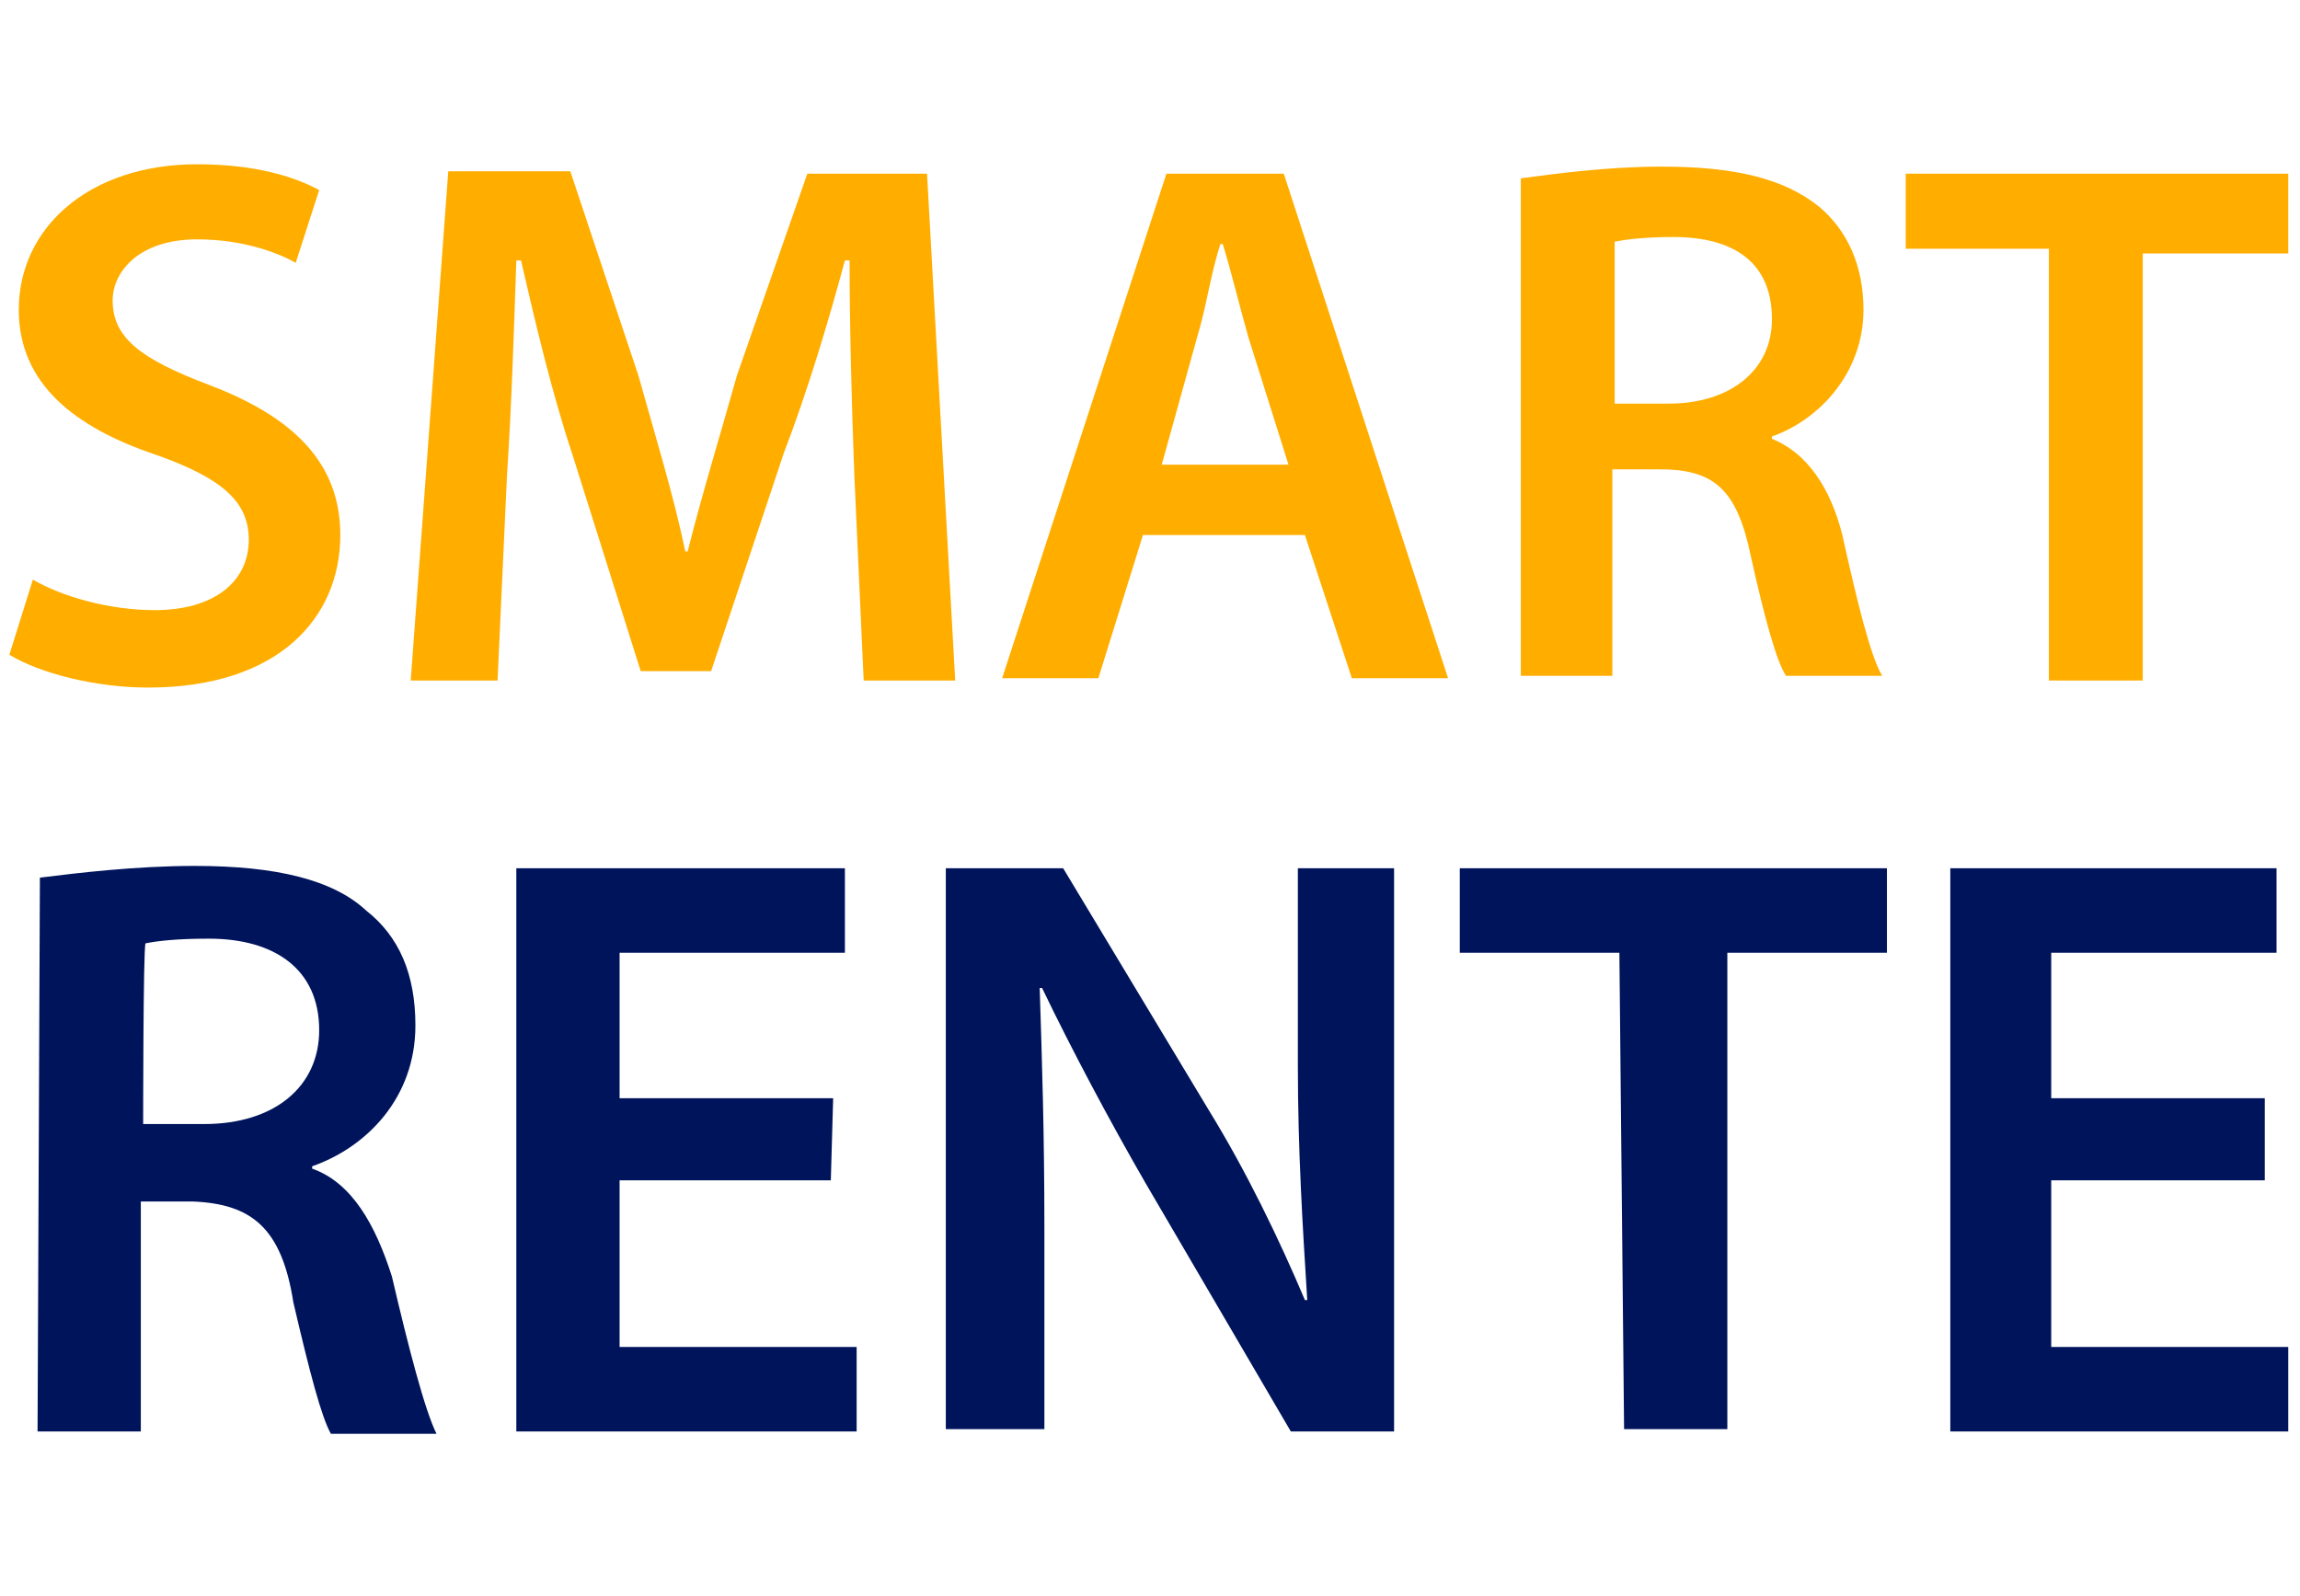
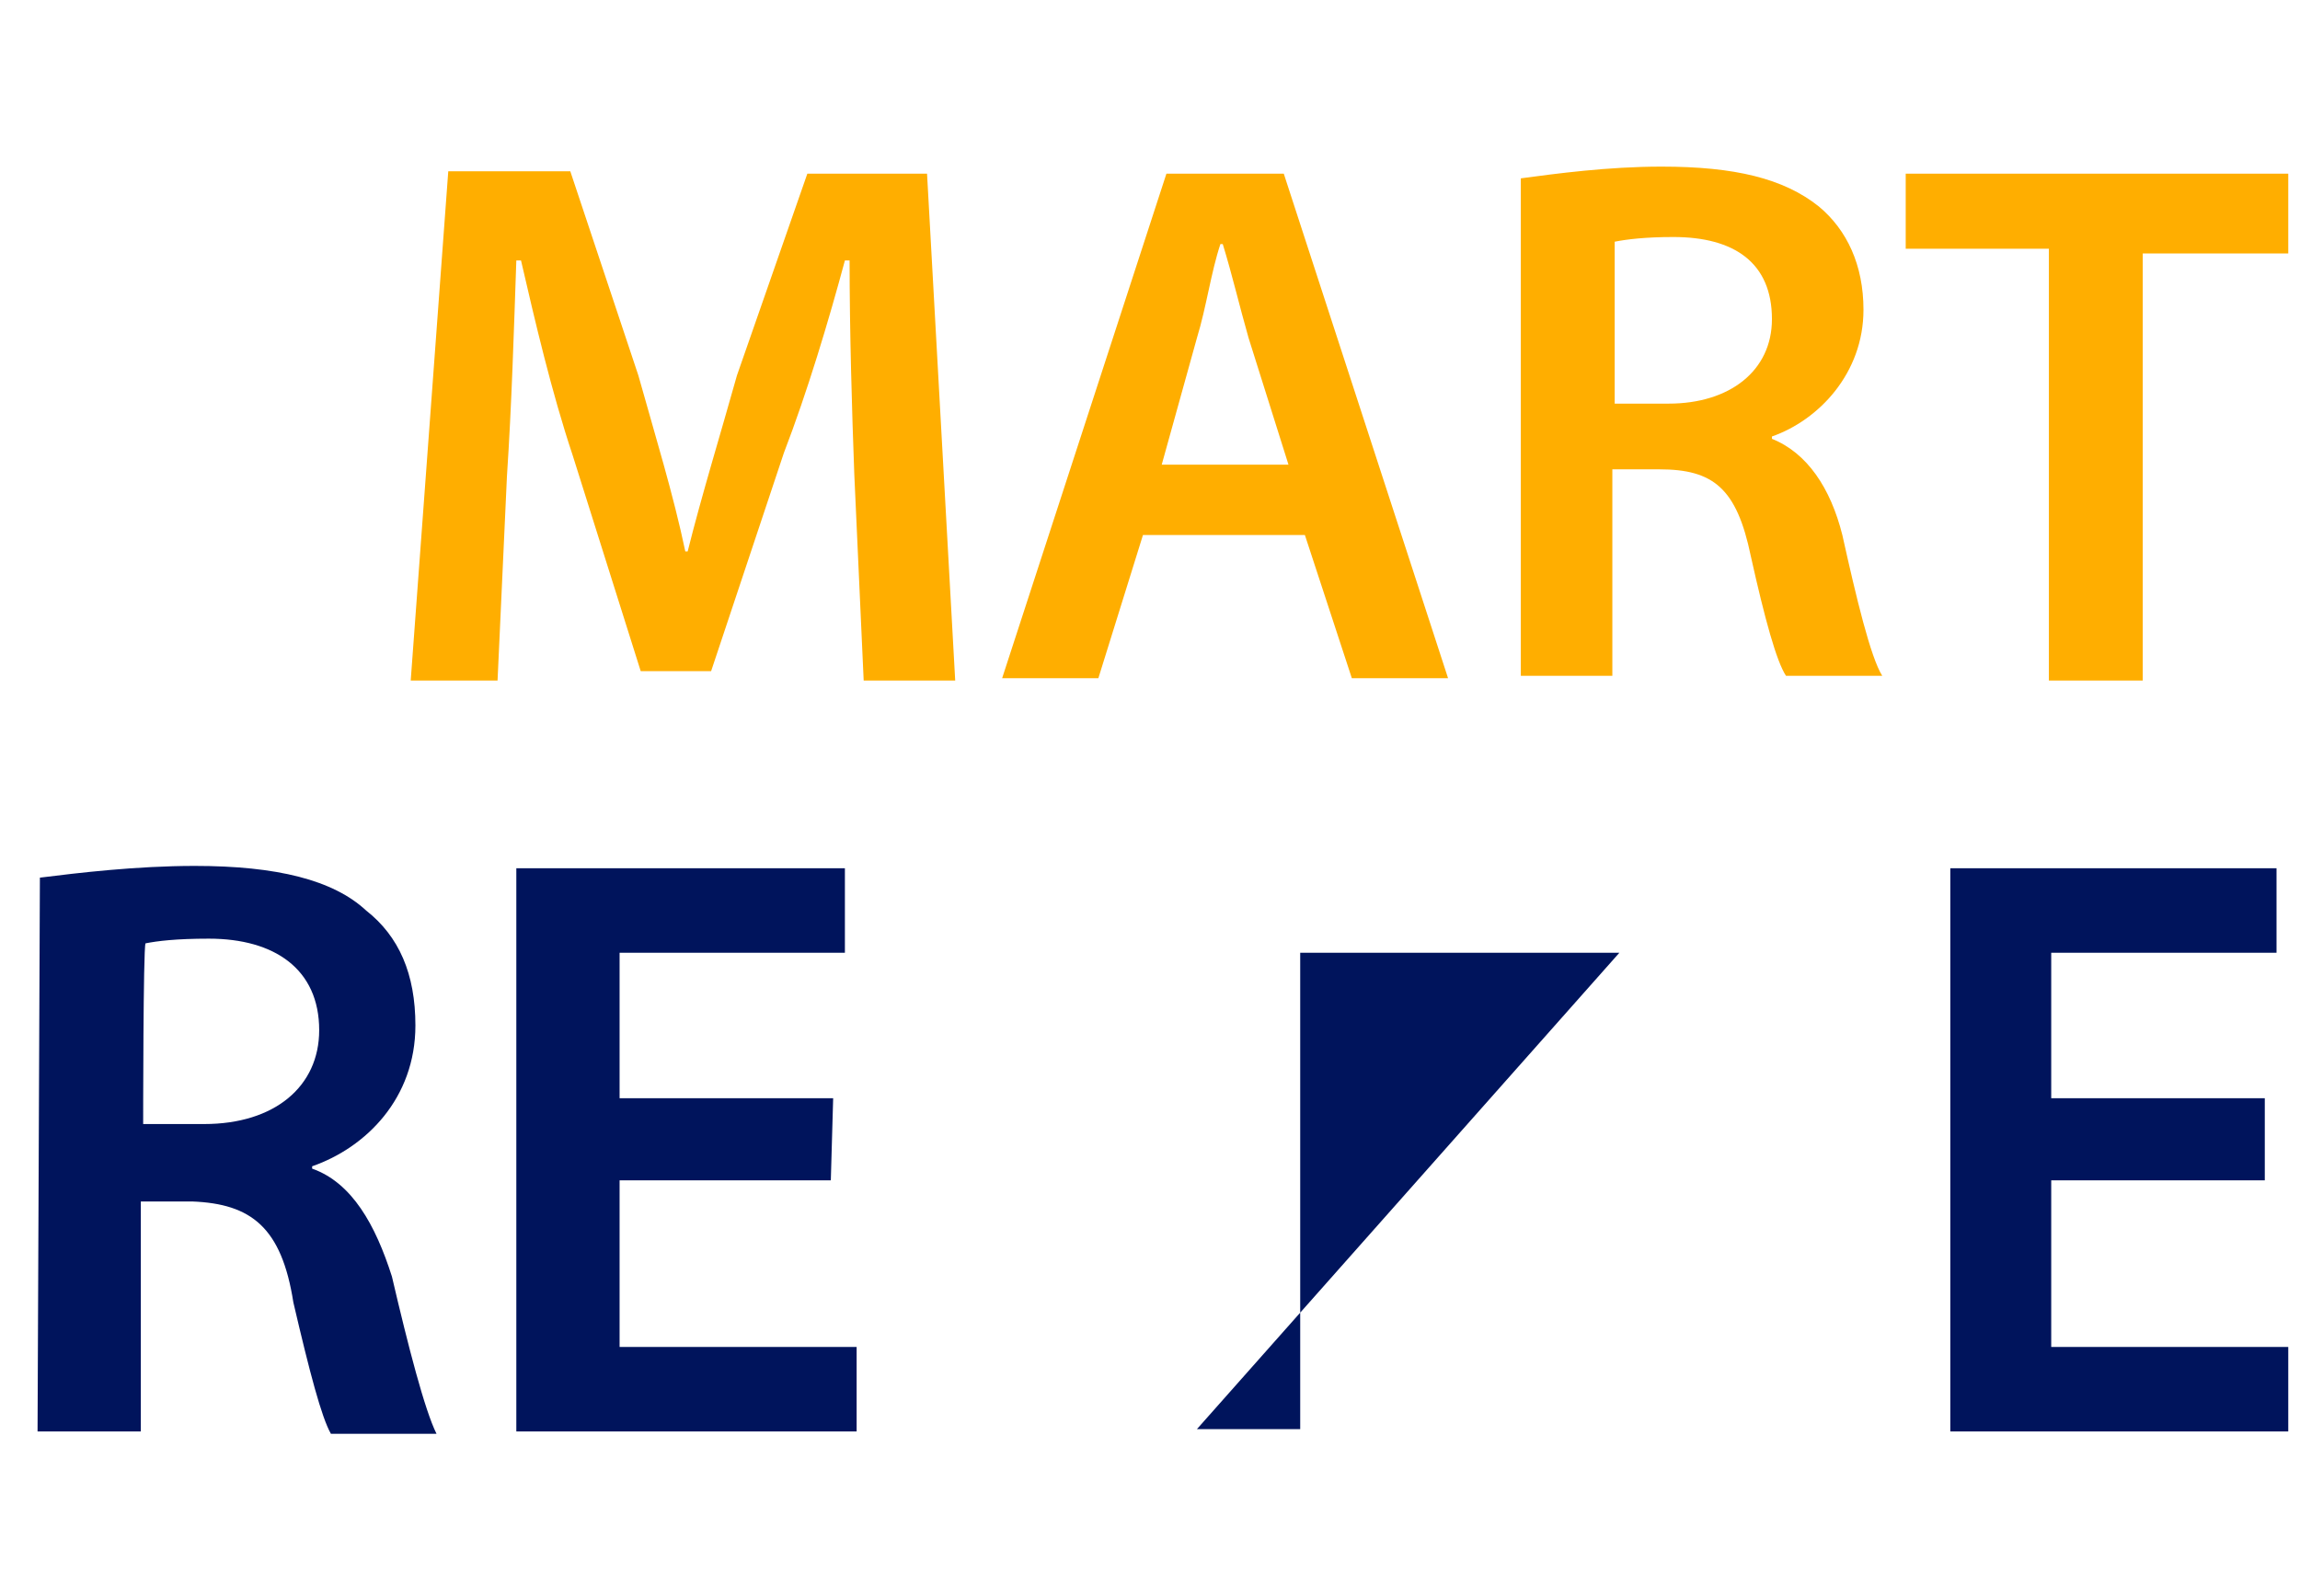
<svg xmlns="http://www.w3.org/2000/svg" version="1.1" id="Ebene_1" x="0px" y="0px" width="98px" height="68px" viewBox="0 0 98 68" style="enable-background:new 0 0 98 68;" xml:space="preserve">
  <style type="text/css">
	.st0{fill:#FFAE00;}
	.st1{fill:#00145C;}
</style>
  <g id="Main-Files">
    <g id="Group-2" transform="translate(0, 43)">
-       <path class="st0" d="M1.4-18.3C2.6-17.6,4.6-17,6.6-17c2.5,0,4-1.2,4-3c0-1.6-1.1-2.6-3.9-3.6c-3.6-1.2-5.9-3.1-5.9-6.2    c0-3.5,3-6.2,7.6-6.2c2.4,0,4.1,0.5,5.2,1.1l-1,3.1c-0.7-0.4-2.2-1-4.2-1c-2.5,0-3.6,1.4-3.6,2.6c0,1.6,1.2,2.5,4.1,3.6    c3.7,1.4,5.6,3.4,5.6,6.4c0,3.5-2.6,6.5-8.2,6.5c-2.2,0-4.6-0.6-5.9-1.4L1.4-18.3z" />
      <path class="st0" d="M36.4-22.8c-0.1-2.7-0.2-6.1-0.2-9.1H36c-0.7,2.6-1.6,5.6-2.6,8.2l-3.1,9.3h-3l-2.9-9.2    c-0.9-2.7-1.6-5.7-2.2-8.3H22c-0.1,2.9-0.2,6.2-0.4,9.2L21.2-14h-3.7l1.6-21.7h5.2l2.9,8.7c0.7,2.5,1.5,5.1,2,7.5h0.1    c0.6-2.4,1.4-5,2.1-7.5l3-8.6h5.1L40.7-14h-3.9L36.4-22.8z" />
      <path class="st0" d="M48.7-20.2l-1.9,6.1h-4.1l7-21.5h5l7,21.5h-4.1l-2-6.1H48.7z M54.9-23.2l-1.7-5.4c-0.4-1.4-0.7-2.7-1.1-4    h-0.1c-0.4,1.2-0.6,2.7-1,4l-1.5,5.4C49.4-23.2,54.9-23.2,54.9-23.2z" />
      <path class="st0" d="M64.8-35.4c1.5-0.2,3.7-0.5,6-0.5c3.1,0,5.2,0.5,6.7,1.7c1.2,1,1.9,2.5,1.9,4.4c0,2.7-1.9,4.7-3.9,5.4v0.1    c1.5,0.6,2.5,2.1,3,4.1c0.6,2.7,1.2,5.2,1.7,6h-4.1c-0.4-0.6-0.9-2.4-1.5-5.1c-0.6-2.9-1.6-3.7-3.9-3.7h-2v8.8h-3.9v-21.2    C64.9-35.4,64.8-35.4,64.8-35.4z M68.7-25.8h2.4c2.6,0,4.4-1.4,4.4-3.6c0-2.4-1.6-3.5-4.2-3.5c-1.2,0-2,0.1-2.5,0.2V-25.8z" />
      <path class="st0" d="M87.3-32.4h-6.1v-3.2h16.3v3.4h-6.2V-14h-4V-32.4z" />
      <path class="st1" d="M1.7-5.6c1.6-0.2,4.1-0.5,6.6-0.5c3.5,0,5.9,0.6,7.3,1.9c1.4,1.1,2.1,2.7,2.1,4.9c0,3.1-2.1,5.2-4.4,6v0.1    c1.7,0.6,2.7,2.4,3.4,4.6c0.7,3,1.4,5.7,1.9,6.7h-4.5c-0.4-0.7-0.9-2.6-1.6-5.6C12,9.3,10.7,8.3,8.2,8.2H6V18H1.6L1.7-5.6L1.7-5.6    z M6.1,4.9h2.6c3,0,4.9-1.6,4.9-4c0-2.6-1.9-3.9-4.7-3.9c-1.4,0-2.2,0.1-2.7,0.2C6.1-2.6,6.1,4.9,6.1,4.9z" />
      <path class="st1" d="M35.4,7.3h-9v7.1h10.1V18H22V-6H36v3.6h-9.6v6.2h9.1L35.4,7.3L35.4,7.3z" />
-       <path class="st1" d="M40.3,18V-6h5l6.2,10.3c1.6,2.6,3,5.5,4.1,8.1h0.1c-0.2-3.2-0.4-6.4-0.4-10V-6h4.1v24H55L48.8,7.4    c-1.5-2.6-3.1-5.6-4.4-8.3h-0.1c0.1,3.1,0.2,6.2,0.2,10.2v8.6h-4.2V18z" />
-       <path class="st1" d="M69-2.4h-6.8V-6h18.2v3.6h-6.8v20.3h-4.4L69-2.4L69-2.4z" />
+       <path class="st1" d="M69-2.4h-6.8V-6v3.6h-6.8v20.3h-4.4L69-2.4L69-2.4z" />
      <path class="st1" d="M96.5,7.3h-9.1v7.1h10.1V18H83.1V-6H97v3.6h-9.6v6.2h9.1C96.5,3.8,96.5,7.3,96.5,7.3z" />
    </g>
  </g>
</svg>